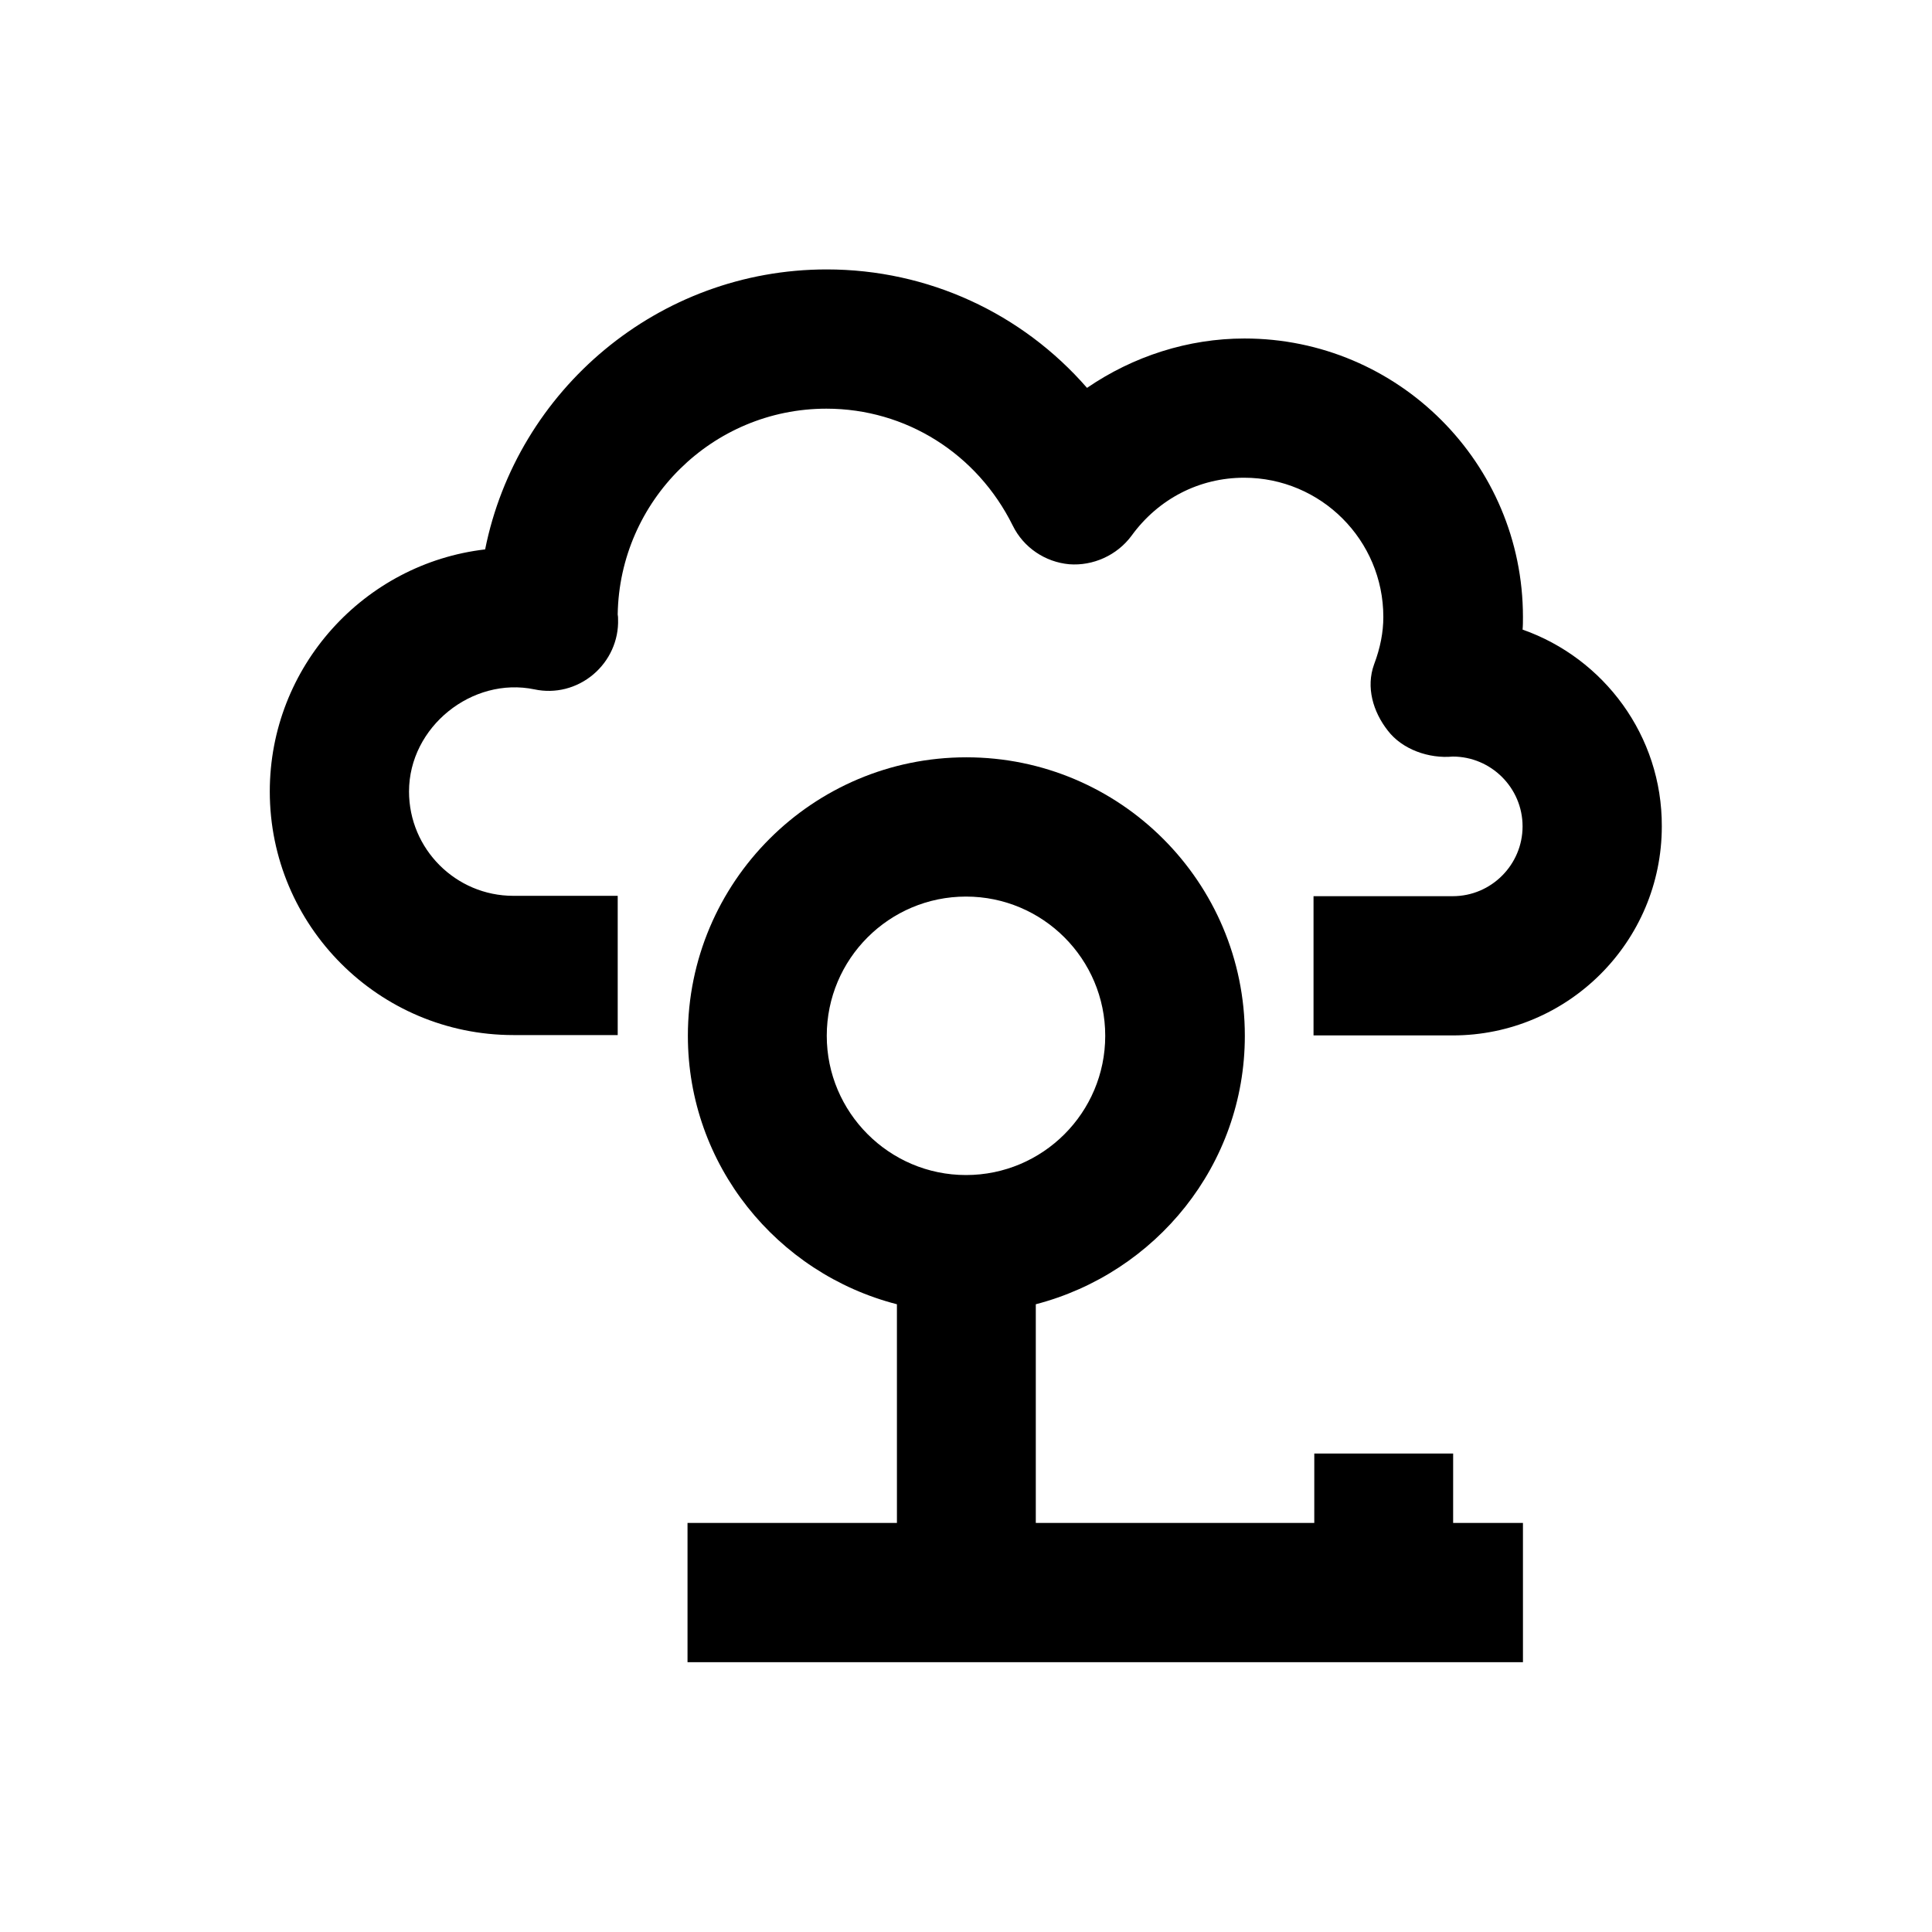
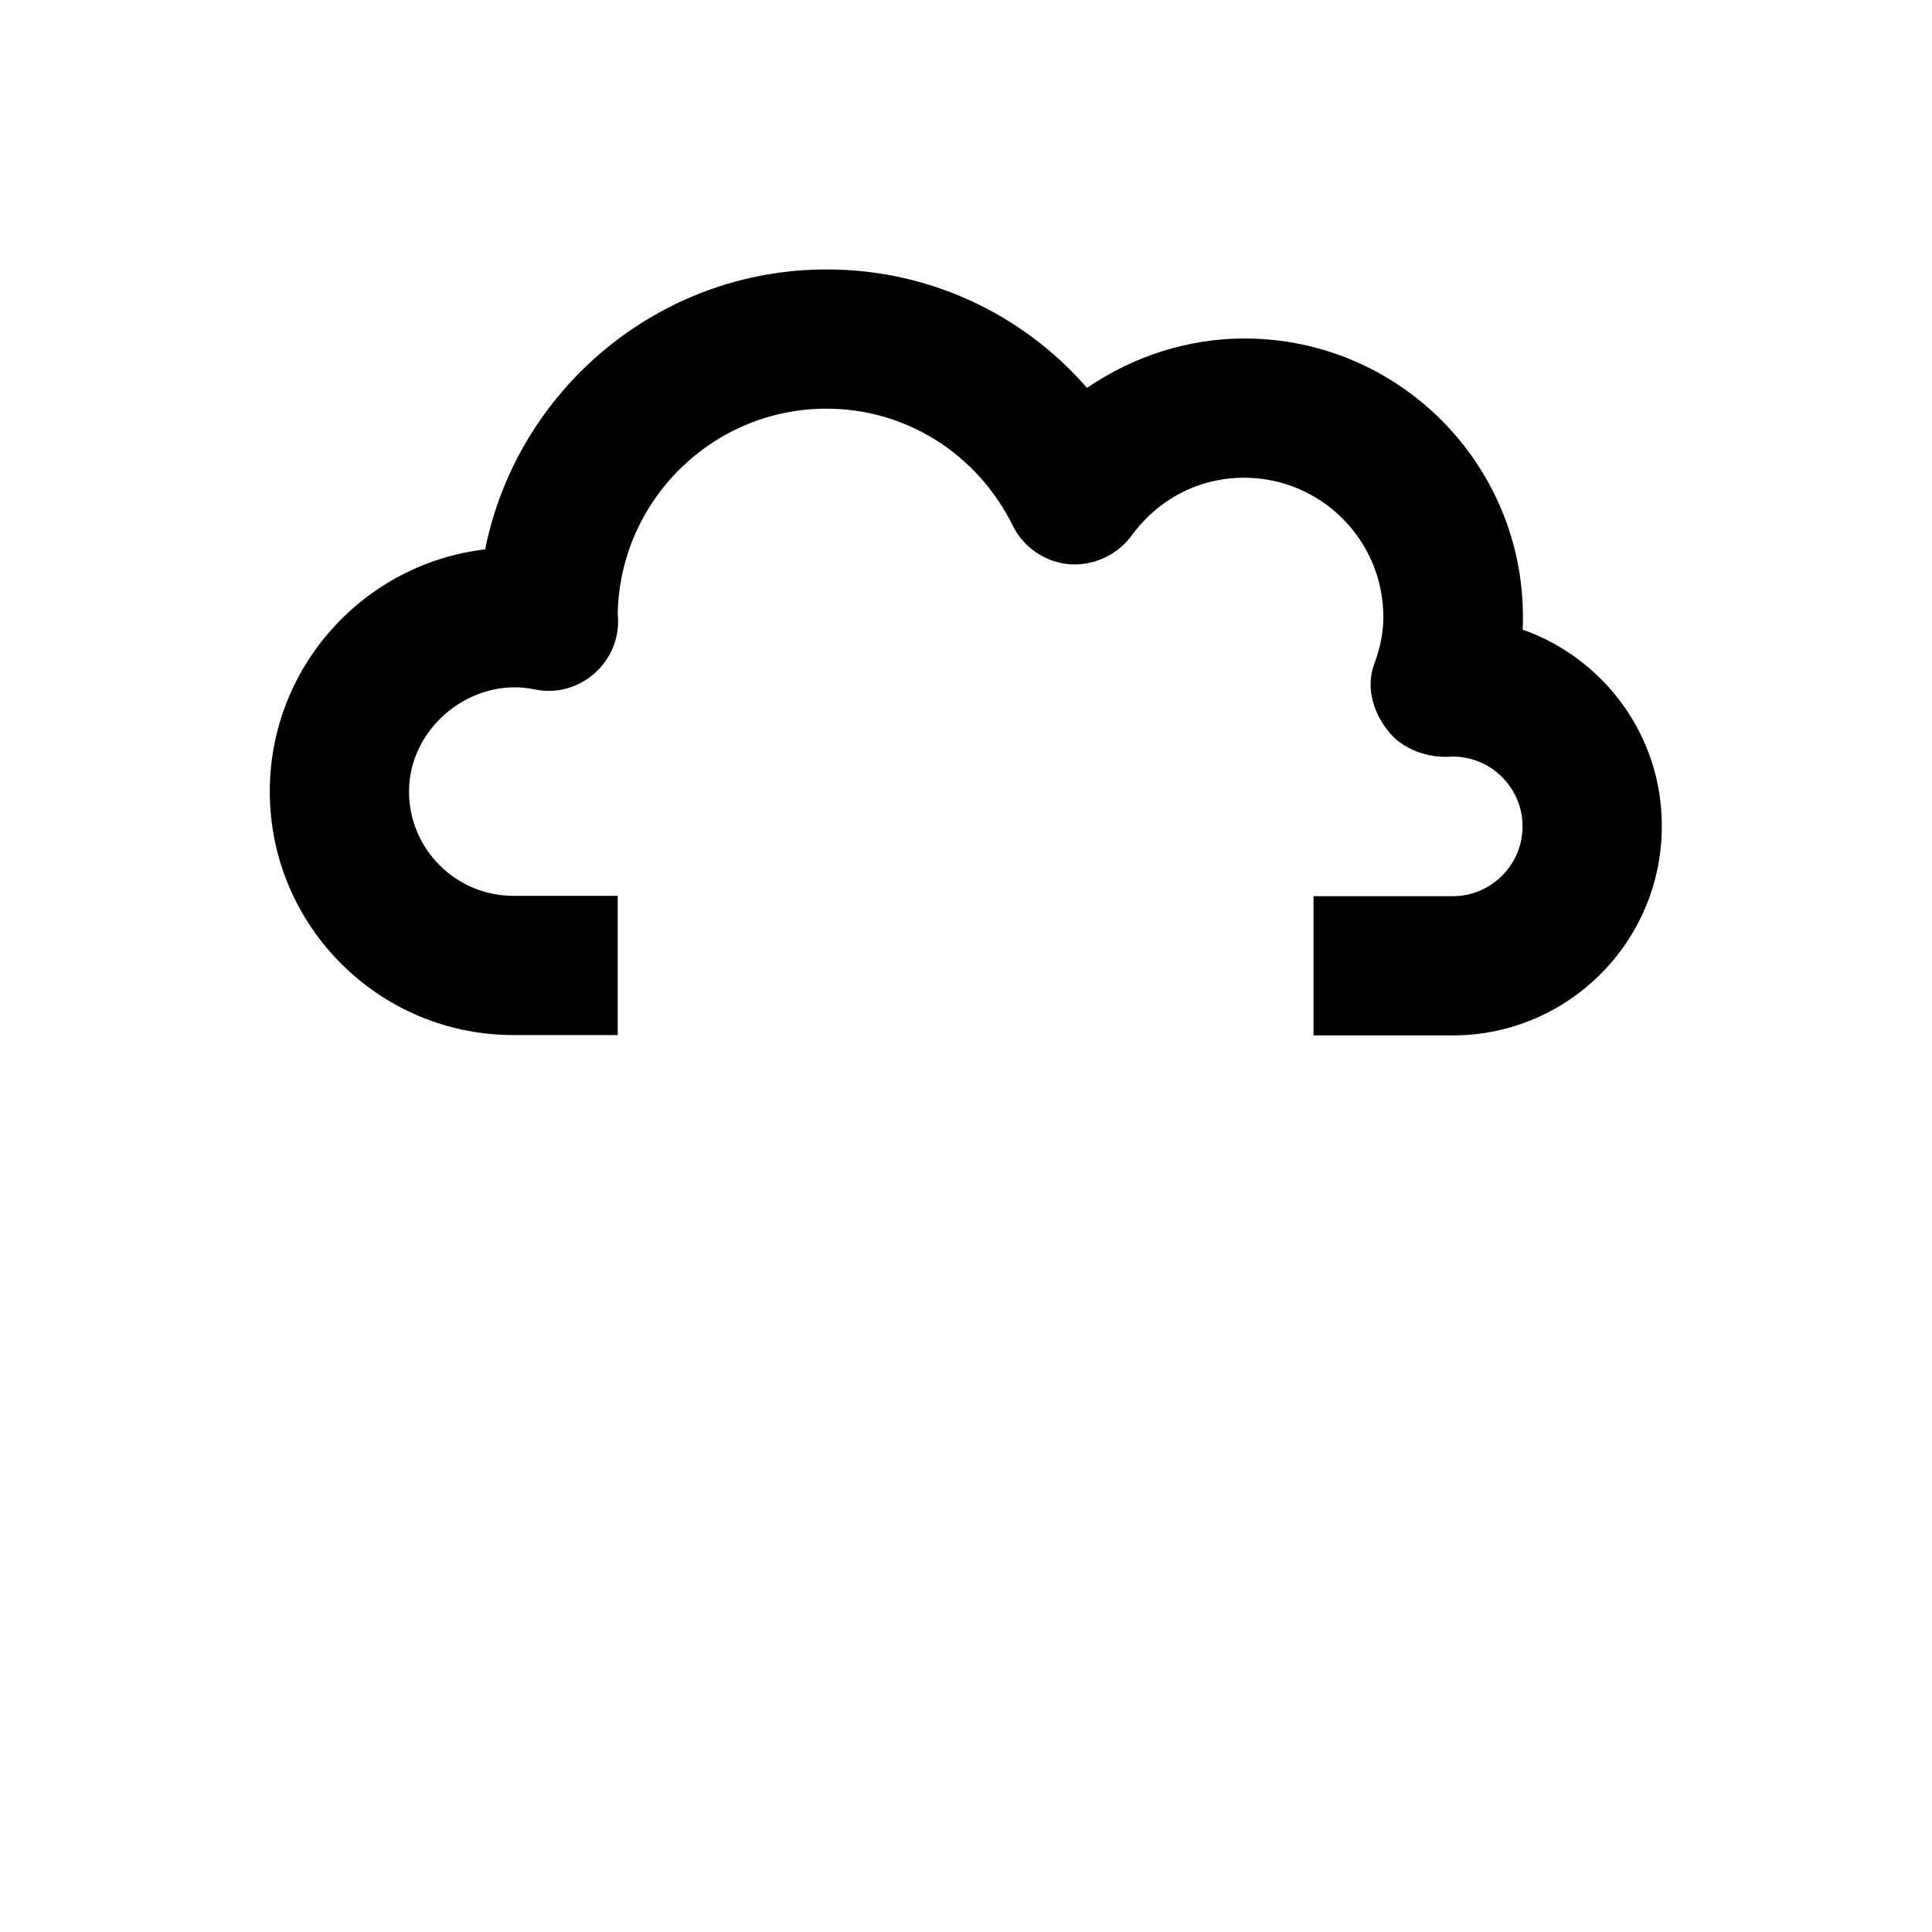
<svg xmlns="http://www.w3.org/2000/svg" fill="#000000" width="800px" height="800px" version="1.1" viewBox="144 144 512 512">
  <g>
-     <path d="m529.2 529.2h-36.898l-0.004 18.398h-73.801v-57.957c31.785-8.266 55.398-36.898 55.398-71.145 0-40.738-33.062-73.801-73.801-73.801s-73.801 33.062-73.801 73.801c0 34.242 23.617 62.977 55.398 71.145l0.004 57.957h-55.496v36.898h221.4l-0.004-36.898h-18.5l0.004-18.398zm-166.1-110.7c0-20.367 16.531-36.898 36.898-36.898 20.367 0 36.898 16.531 36.898 36.898 0 20.367-16.531 36.898-36.898 36.898-20.367 0.004-36.898-16.625-36.898-36.898z" />
    <path d="m547.5 310.85c0.098-1.082 0.098-2.164 0.098-3.344 0-40.738-33.062-73.801-73.801-73.801-14.957 0-29.52 4.723-41.723 13.086-17.219-19.777-42.117-31.391-68.98-31.391-44.672 0-82.066 31.98-90.527 74.195-32.078 3.738-57.07 31.094-57.07 64.156 0 35.621 28.93 64.551 64.551 64.551h27.652v-36.898h-27.652c-15.254 0-27.652-12.398-27.652-27.652 0-17.121 16.727-30.504 33.258-27.059 5.512 1.18 11.219-0.297 15.547-3.938s6.789-9.055 6.594-14.66c0-0.395 0-0.789-0.098-1.277 0.492-30.109 25.094-54.516 55.301-54.516 21.059 0 39.949 11.906 49.398 30.996 2.856 5.805 8.562 9.645 14.957 10.234 6.297 0.492 12.695-2.363 16.531-7.578 7.086-9.742 17.91-15.352 29.816-15.352 20.367 0 36.898 16.531 36.898 36.898 0 4.035-0.789 8.168-2.461 12.594-2.164 6.004-0.297 12.496 3.641 17.516 3.836 5.019 10.922 7.477 17.219 6.887 10.137 0 18.5 8.266 18.5 18.5 0 10.137-8.266 18.5-18.5 18.5h-36.898v36.898h36.898c30.504 0 55.398-24.797 55.398-55.398 0.105-24.004-15.344-44.57-36.895-52.148z" />
  </g>
</svg>